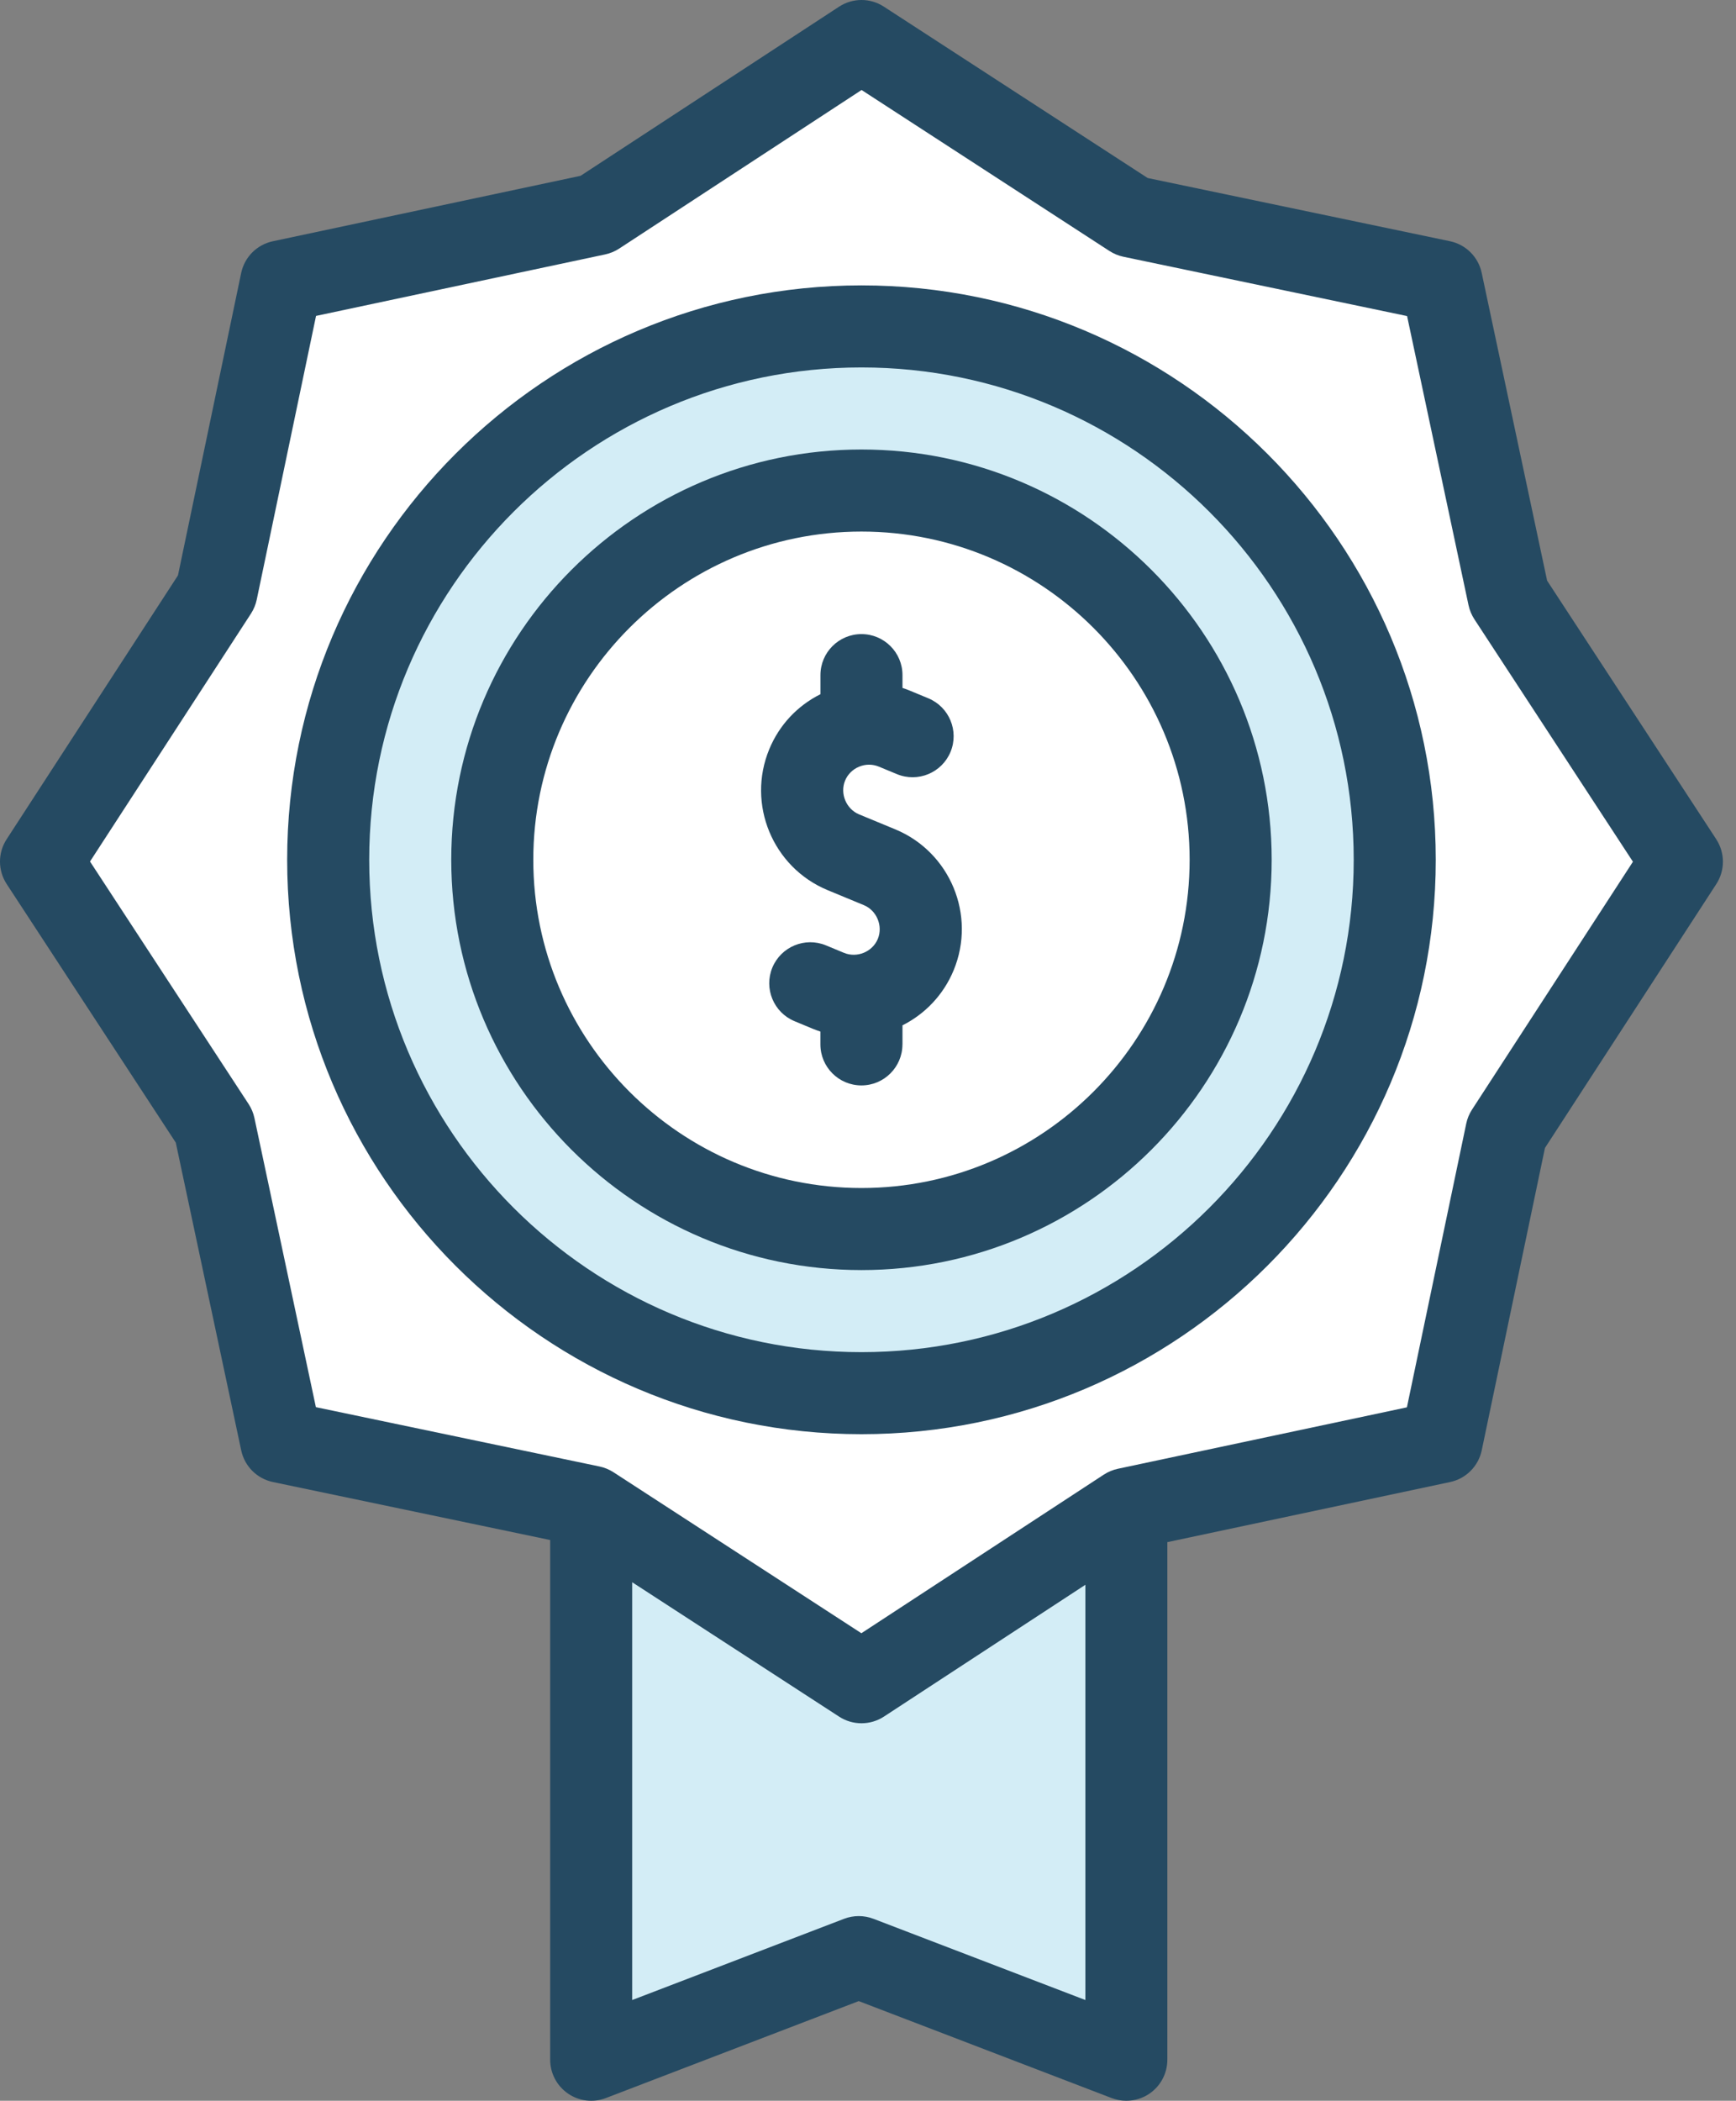
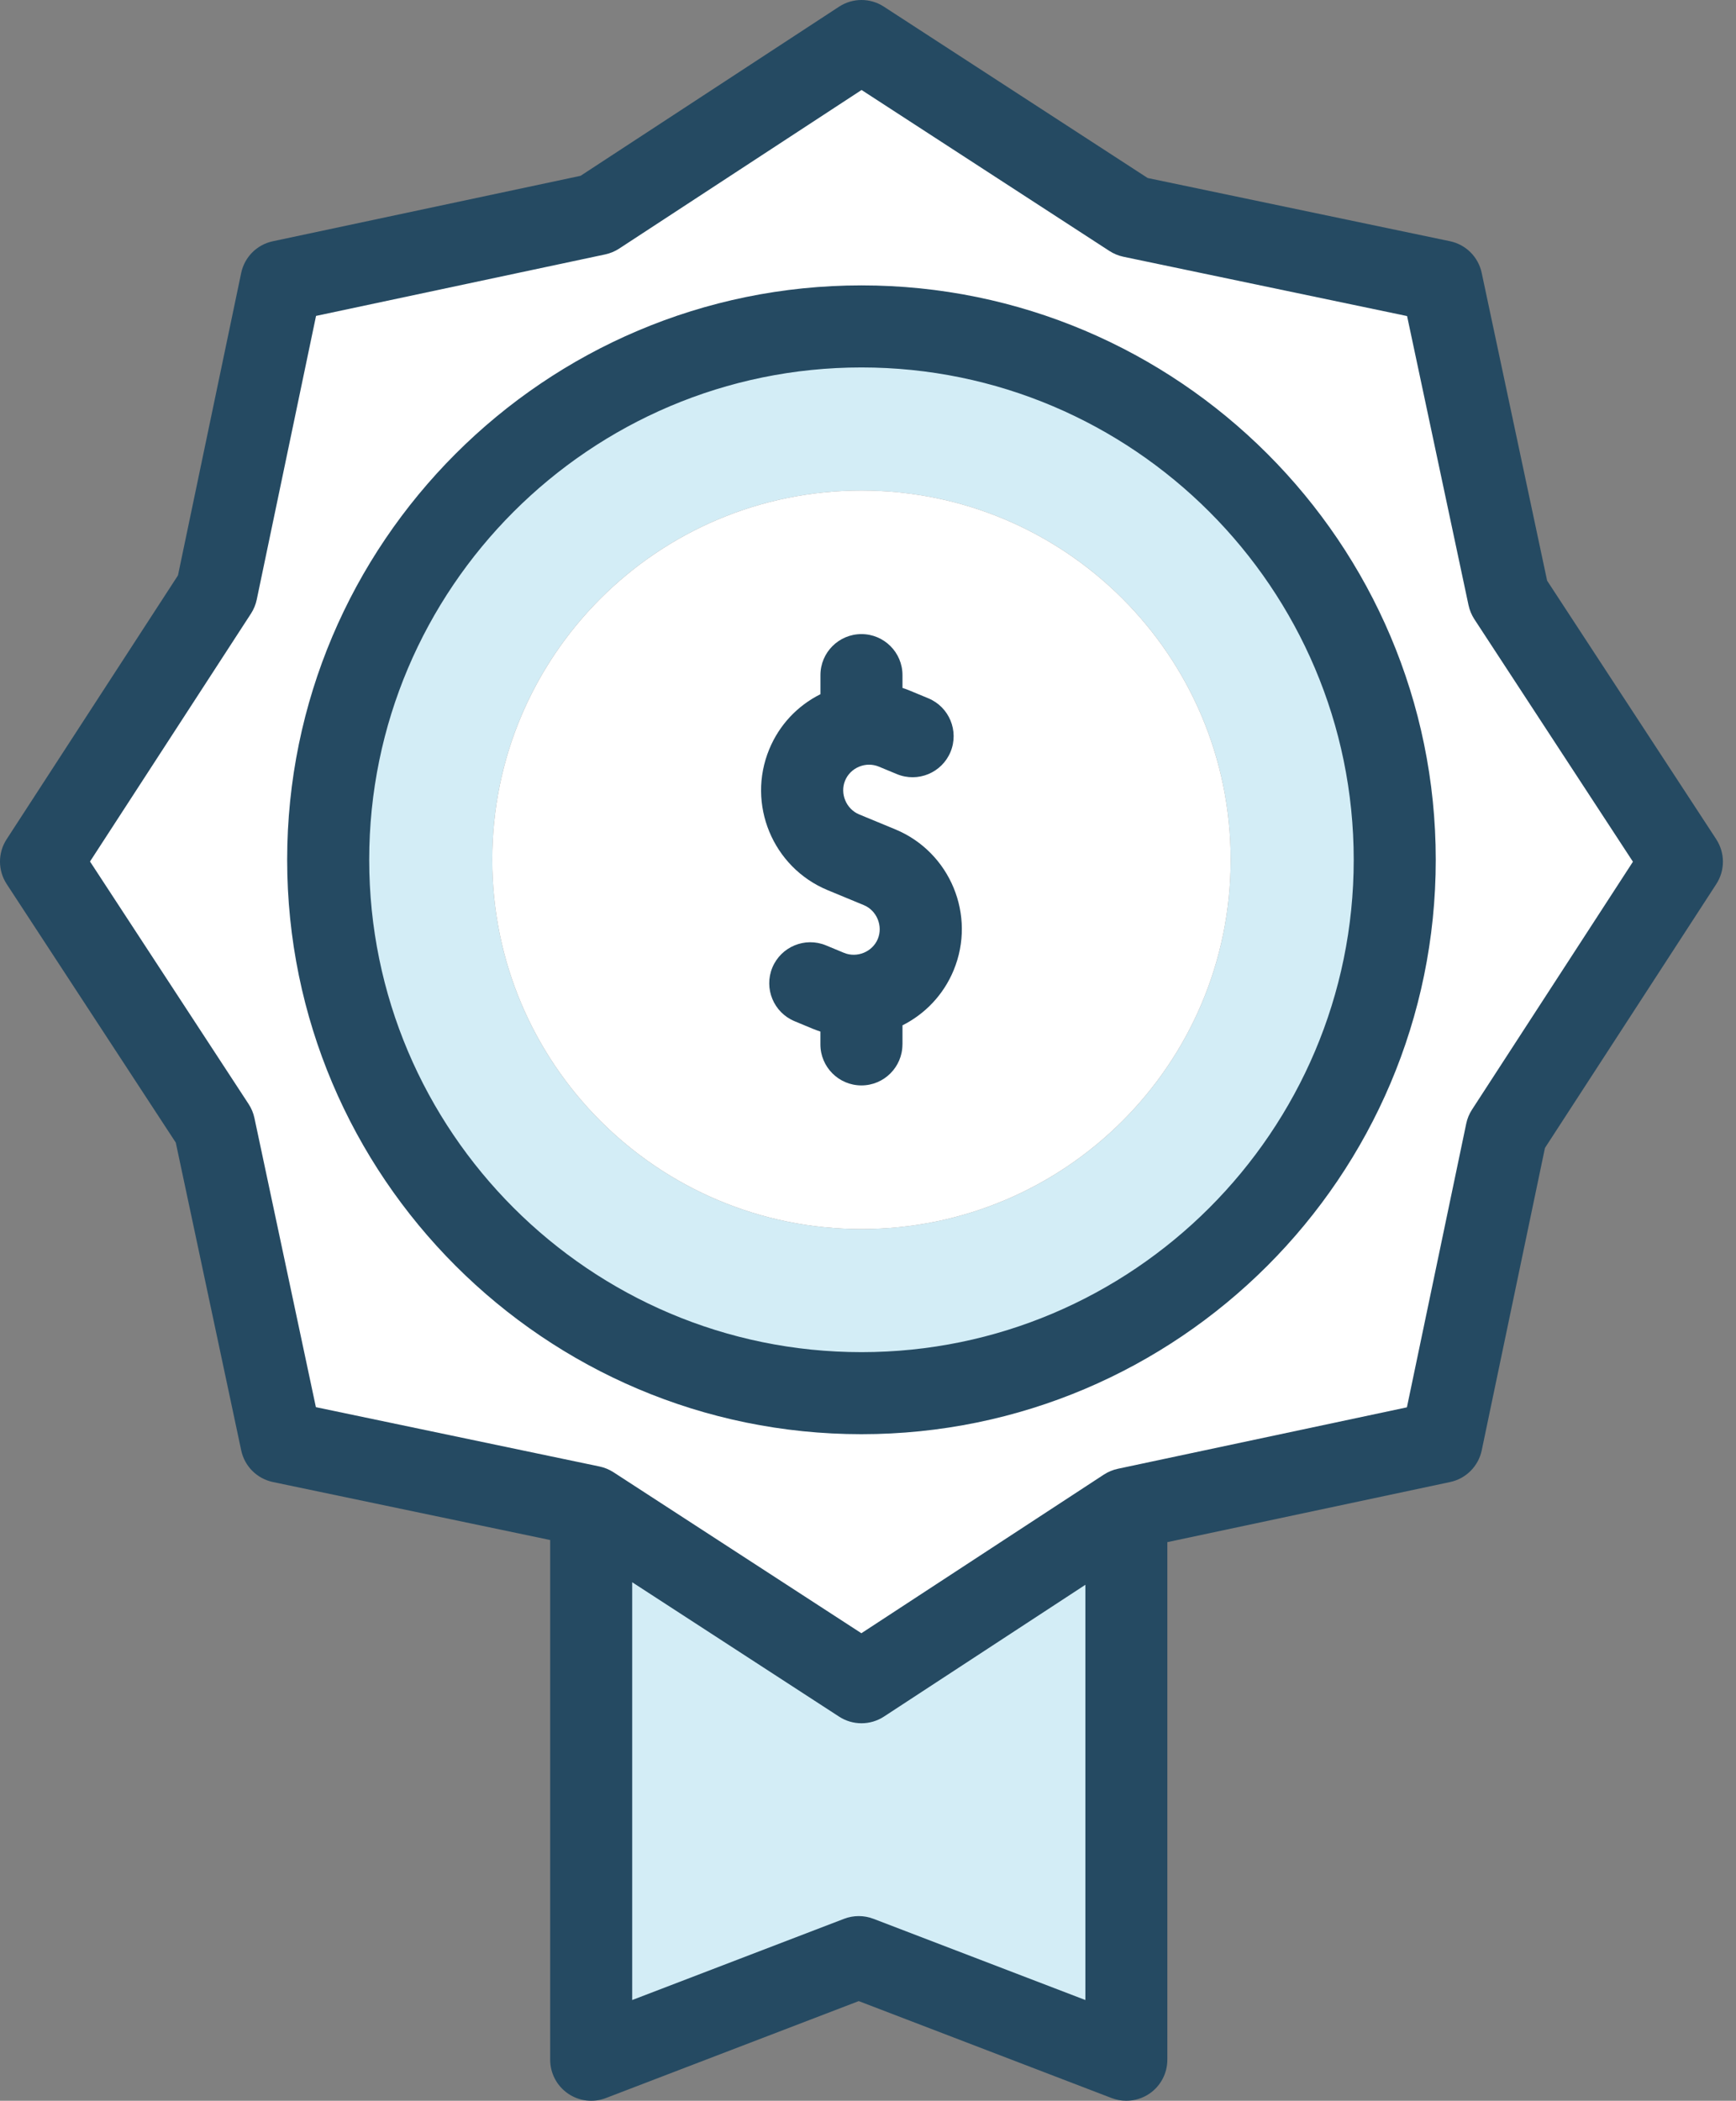
<svg xmlns="http://www.w3.org/2000/svg" width="81" height="98" viewBox="0 0 81 98" fill="none">
  <rect x="0" y="0" width="81" height="98" fill="#808080" stroke="none" />
  <path fill-rule="evenodd" clip-rule="evenodd" d="M40.195 64.99C53.937 64.99 65.077 53.851 65.077 40.108C65.077 26.366 53.937 15.227 40.195 15.227C26.452 15.227 15.313 26.366 15.313 40.108C15.313 53.851 26.452 64.99 40.195 64.99ZM57.421 40.108C57.421 49.623 49.709 57.334 40.195 57.334C30.68 57.334 22.969 49.623 22.969 40.108C22.969 30.594 30.68 22.883 40.195 22.883C49.709 22.883 57.421 30.594 57.421 40.108Z" fill="#D3EDF6" />
  <path d="M40.195 57.334C49.708 57.334 57.421 49.622 57.421 40.108C57.421 30.595 49.708 22.883 40.195 22.883C30.681 22.883 22.969 30.595 22.969 40.108C22.969 49.622 30.681 57.334 40.195 57.334Z" fill="white" />
  <path fill-rule="evenodd" clip-rule="evenodd" d="M40.195 1.915L52.806 10.105L67.263 13.127L70.39 27.836L78.475 40.195L70.285 52.806L67.263 67.262L52.553 70.39L40.195 78.475L27.583 70.285L13.127 67.262L10 52.553L1.915 40.195L10.105 27.583L13.127 13.127L27.836 9.999L40.195 1.915ZM40.195 15.227C26.452 15.227 15.313 26.366 15.313 40.109C15.313 53.851 26.452 64.99 40.195 64.99C53.937 64.99 65.077 53.851 65.077 40.109C65.077 26.366 53.937 15.227 40.195 15.227Z" fill="white" />
  <path fill-rule="evenodd" clip-rule="evenodd" d="M52.553 70.39V96.083L40.068 91.298L27.583 96.083V70.285L40.195 78.475L52.553 70.39Z" fill="#D3EDF6" />
  <path d="M42.109 48.721V47.831C43.15 47.307 44.015 46.423 44.495 45.265C45.558 42.7 44.337 39.751 41.772 38.688L40.084 37.99C39.481 37.739 39.182 37.019 39.431 36.414C39.553 36.12 39.785 35.89 40.084 35.766C40.384 35.641 40.709 35.641 41.004 35.762L41.848 36.112C42.825 36.516 43.944 36.053 44.35 35.077C44.754 34.1 44.291 32.981 43.315 32.575L42.47 32.225C42.352 32.175 42.231 32.131 42.109 32.091V31.494C42.109 30.437 41.251 29.58 40.195 29.58C39.138 29.58 38.281 30.437 38.281 31.494V32.384C37.199 32.925 36.359 33.825 35.894 34.948C34.832 37.513 36.055 40.463 38.617 41.525L40.306 42.224C40.909 42.474 41.207 43.194 40.958 43.799C40.709 44.404 39.988 44.7 39.383 44.451L38.539 44.101C37.563 43.697 36.443 44.16 36.037 45.137C35.634 46.113 36.097 47.232 37.073 47.638L37.917 47.989C38.038 48.038 38.158 48.082 38.279 48.122V48.72C38.279 49.776 39.136 50.634 40.193 50.634C41.249 50.634 42.107 49.776 42.107 48.72L42.109 48.721Z" fill="#254A62" />
  <path d="M80.077 39.148L72.187 27.088L69.134 12.729C68.977 11.986 68.395 11.408 67.655 11.253L53.549 8.304L41.238 0.309C40.602 -0.105 39.783 -0.103 39.148 0.313L27.088 8.202L12.729 11.255C11.986 11.412 11.408 11.994 11.253 12.735L8.304 26.841L0.309 39.151C-0.105 39.787 -0.103 40.606 0.313 41.242L8.202 53.302L11.255 67.66C11.412 68.403 11.994 68.981 12.736 69.136L25.671 71.841V96.085C25.671 96.715 25.981 97.305 26.5 97.662C27.019 98.02 27.681 98.099 28.269 97.873L40.068 93.35L51.868 97.873C52.09 97.957 52.322 97.999 52.553 97.999C52.936 97.999 53.315 97.885 53.639 97.662C54.157 97.305 54.467 96.715 54.467 96.085V71.94L67.66 69.136C68.403 68.979 68.981 68.397 69.136 67.657L72.086 53.551L80.081 41.24C80.494 40.604 80.492 39.785 80.077 39.15V39.148ZM40.754 89.511C40.313 89.342 39.825 89.342 39.383 89.511L29.497 93.3V73.81L39.154 80.081C39.471 80.287 39.833 80.389 40.197 80.389C40.56 80.389 40.926 80.285 41.245 80.077L50.643 73.929V93.3L40.755 89.511H40.754ZM68.681 51.765C68.552 51.964 68.461 52.184 68.413 52.416L65.645 65.651L52.155 68.518C51.924 68.568 51.703 68.66 51.506 68.788L40.191 76.189L28.625 68.679C28.425 68.551 28.205 68.459 27.974 68.411L14.739 65.643L11.871 52.153C11.822 51.922 11.73 51.702 11.601 51.505L4.2 40.189L11.711 28.623C11.839 28.424 11.931 28.203 11.979 27.972L14.746 14.737L28.234 11.869C28.466 11.82 28.686 11.728 28.885 11.6L40.2 4.198L51.767 11.709C51.966 11.837 52.186 11.929 52.417 11.977L65.653 14.744L68.52 28.232C68.57 28.464 68.662 28.684 68.79 28.883L76.191 40.199L68.681 51.765Z" fill="#254A62" />
-   <path d="M59.335 40.108C59.335 29.555 50.748 20.969 40.195 20.969C29.641 20.969 21.055 29.555 21.055 40.108C21.055 50.662 29.641 59.248 40.195 59.248C50.748 59.248 59.335 50.662 59.335 40.108ZM24.883 40.108C24.883 31.666 31.752 24.797 40.195 24.797C48.637 24.797 55.507 31.666 55.507 40.108C55.507 48.551 48.637 55.42 40.195 55.42C31.752 55.42 24.883 48.551 24.883 40.108Z" fill="#254A62" />
  <path d="M40.195 13.313C25.419 13.313 13.399 25.332 13.399 40.109C13.399 54.885 25.419 66.904 40.195 66.904C54.971 66.904 66.991 54.885 66.991 40.109C66.991 25.332 54.971 13.313 40.195 13.313ZM40.195 63.077C27.53 63.077 17.227 52.773 17.227 40.109C17.227 27.444 27.53 17.141 40.195 17.141C52.86 17.141 63.163 27.444 63.163 40.109C63.163 52.773 52.86 63.077 40.195 63.077Z" fill="#254A62" />
</svg>